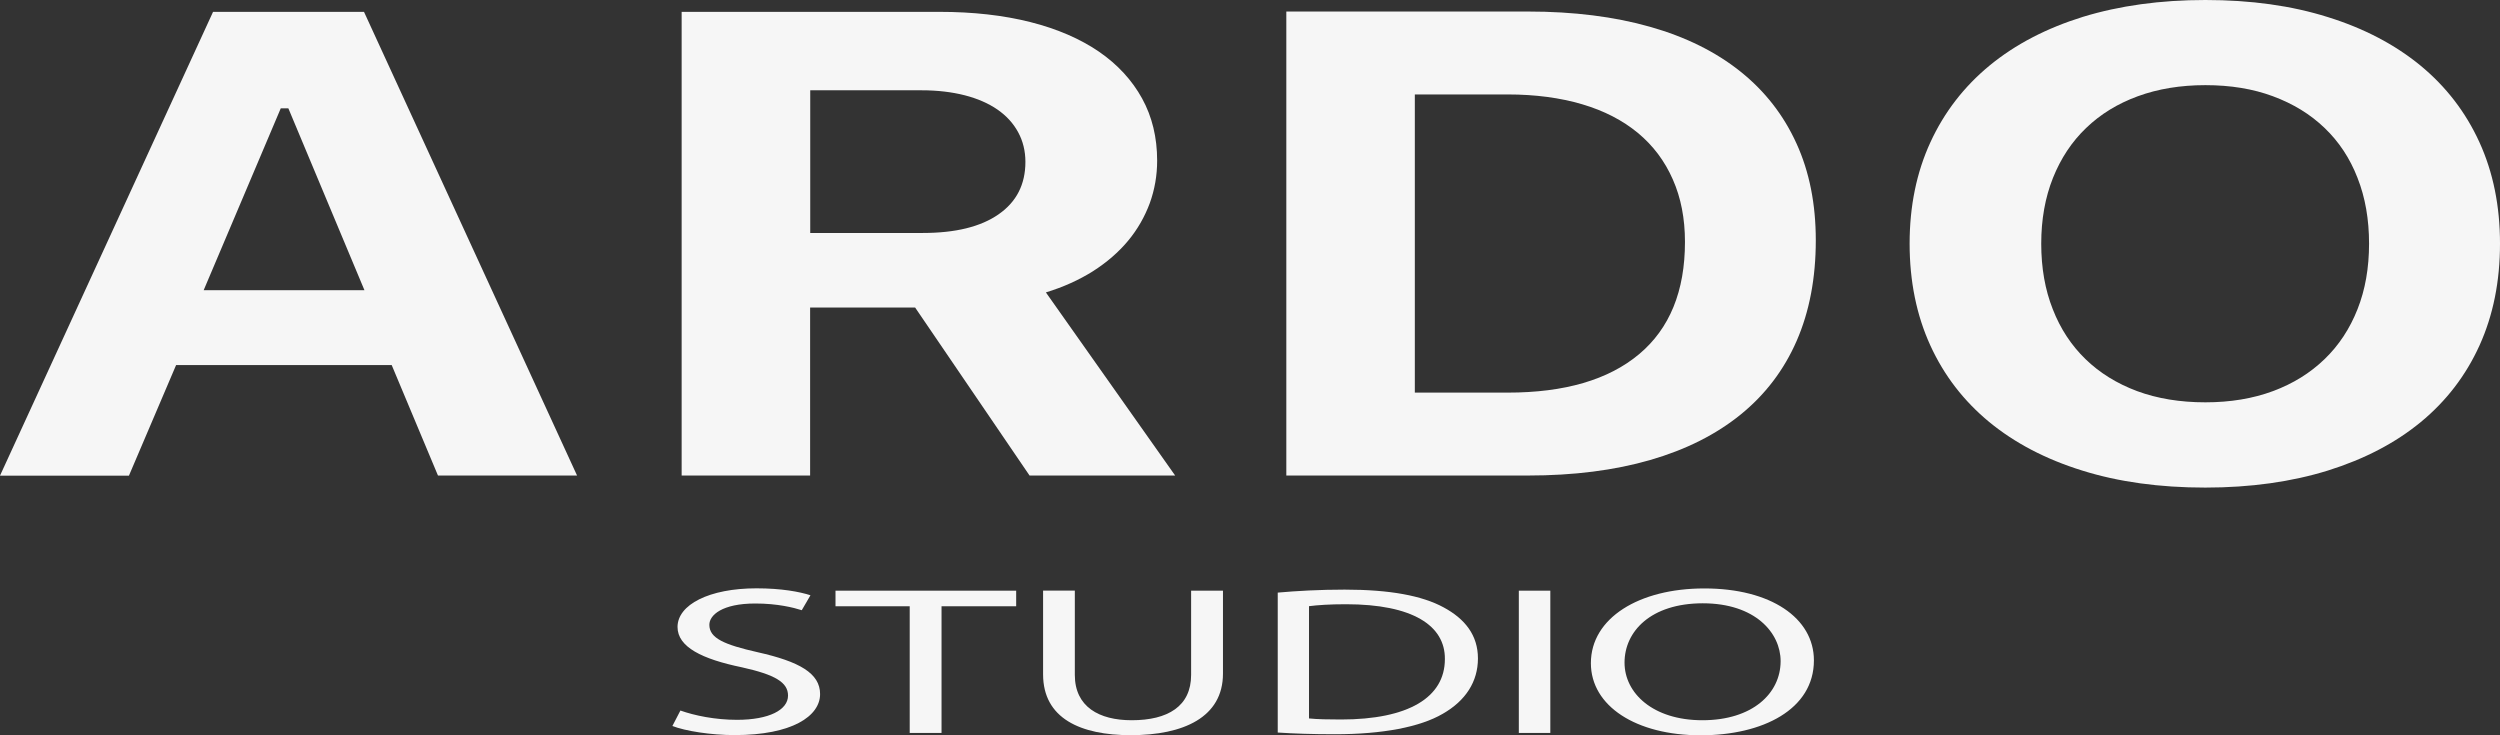
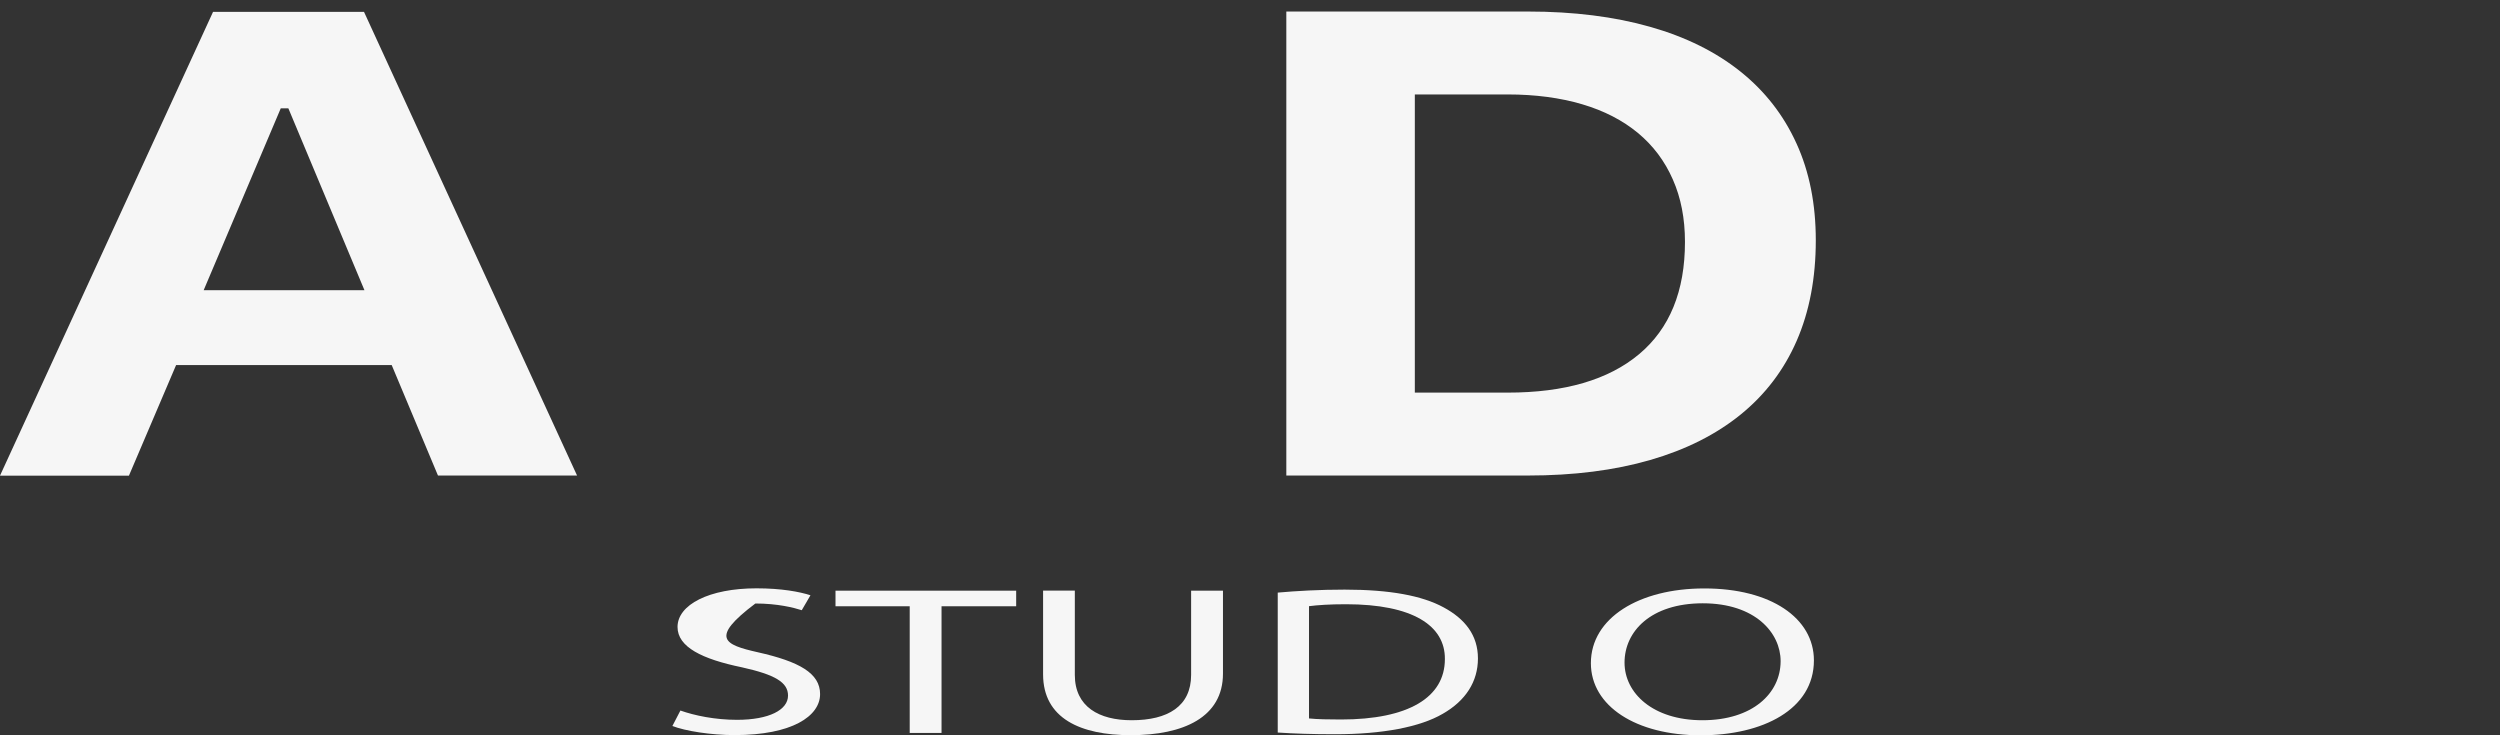
<svg xmlns="http://www.w3.org/2000/svg" width="85" height="25" viewBox="0 0 85 25" fill="none">
  <rect x="0" y="0" width="85" height="25" fill="#333333" stroke="none" />
  <path d="M13.318 12.413H5.987L4.384 16.172H0L7.244 0.403H12.376L19.62 16.168H14.891L13.318 12.413ZM6.925 9.866H12.391L9.804 3.683H9.546L6.925 9.866Z" fill="#F6F6F6" />
-   <path d="M27.544 16.168H23.176V0.403H31.939C33.087 0.403 34.116 0.519 35.035 0.751C35.951 0.983 36.726 1.321 37.364 1.756C37.998 2.192 38.488 2.725 38.83 3.345C39.172 3.966 39.343 4.673 39.343 5.461C39.343 5.965 39.26 6.444 39.092 6.909C38.921 7.369 38.678 7.798 38.355 8.186C38.032 8.574 37.634 8.919 37.163 9.22C36.692 9.517 36.156 9.76 35.56 9.942L39.955 16.168H35.005L31.115 10.457H27.544V16.168ZM27.544 7.921H31.377C32.486 7.921 33.345 7.71 33.953 7.286C34.56 6.865 34.864 6.27 34.864 5.504C34.864 5.134 34.781 4.797 34.617 4.496C34.454 4.194 34.219 3.937 33.915 3.726C33.611 3.516 33.239 3.353 32.802 3.24C32.361 3.128 31.875 3.07 31.335 3.07H27.548V7.921H27.544Z" fill="#F6F6F6" />
  <path d="M51.952 0.392C53.502 0.392 54.888 0.566 56.1 0.911C57.316 1.255 58.337 1.763 59.173 2.431C60.009 3.099 60.643 3.915 61.08 4.877C61.521 5.842 61.737 6.941 61.737 8.171C61.737 9.452 61.521 10.591 61.088 11.586C60.655 12.58 60.02 13.414 59.184 14.093C58.349 14.771 57.327 15.287 56.111 15.639C54.896 15.991 53.509 16.168 51.948 16.168H43.735V0.392H51.952ZM51.26 13.349C53.198 13.349 54.687 12.914 55.728 12.043C56.769 11.172 57.289 9.898 57.289 8.226C57.289 7.431 57.152 6.723 56.875 6.099C56.601 5.475 56.206 4.949 55.69 4.521C55.173 4.093 54.542 3.766 53.794 3.545C53.046 3.324 52.202 3.211 51.257 3.211H48.104V13.349H51.26Z" fill="#F6F6F6" />
-   <path d="M74.983 0C76.525 0 77.912 0.192 79.146 0.581C80.381 0.965 81.429 1.517 82.299 2.231C83.165 2.946 83.834 3.813 84.301 4.837C84.768 5.86 85 7.01 85 8.284C85 9.565 84.768 10.718 84.305 11.742C83.841 12.765 83.177 13.632 82.31 14.347C81.444 15.062 80.388 15.61 79.15 15.998C77.912 16.382 76.521 16.578 74.979 16.578C73.425 16.578 72.031 16.386 70.793 15.998C69.554 15.613 68.502 15.062 67.632 14.347C66.766 13.632 66.097 12.765 65.63 11.742C65.163 10.718 64.927 9.565 64.927 8.284C64.927 7.01 65.163 5.86 65.634 4.837C66.105 3.813 66.777 2.943 67.651 2.224C68.525 1.506 69.581 0.958 70.819 0.573C72.065 0.192 73.452 0 74.983 0ZM74.983 2.895C74.136 2.895 73.368 3.022 72.684 3.273C72.001 3.523 71.416 3.882 70.929 4.351C70.443 4.815 70.067 5.385 69.801 6.049C69.535 6.716 69.402 7.46 69.402 8.284C69.402 9.107 69.532 9.851 69.794 10.512C70.052 11.176 70.424 11.742 70.907 12.21C71.389 12.678 71.974 13.041 72.662 13.298C73.349 13.552 74.124 13.679 74.983 13.679C75.83 13.679 76.597 13.552 77.281 13.298C77.965 13.044 78.549 12.681 79.036 12.21C79.522 11.742 79.894 11.176 80.156 10.512C80.419 9.848 80.548 9.107 80.548 8.284C80.548 7.46 80.419 6.716 80.156 6.049C79.898 5.381 79.522 4.815 79.036 4.351C78.549 3.882 77.965 3.527 77.281 3.273C76.597 3.019 75.834 2.895 74.983 2.895Z" fill="#F6F6F6" />
-   <path d="M23.134 24.158C23.613 24.329 24.316 24.474 25.056 24.474C26.151 24.474 26.793 24.136 26.793 23.65C26.793 23.197 26.348 22.939 25.227 22.689C23.871 22.409 23.036 21.999 23.036 21.317C23.036 20.562 24.107 20.003 25.721 20.003C26.572 20.003 27.188 20.12 27.556 20.239L27.26 20.747C26.99 20.66 26.436 20.519 25.683 20.519C24.551 20.519 24.118 20.914 24.118 21.244C24.118 21.698 24.623 21.919 25.767 22.177C27.172 22.493 27.883 22.888 27.883 23.599C27.883 24.347 26.933 24.993 24.977 24.993C24.175 24.993 23.302 24.855 22.861 24.684L23.134 24.158Z" fill="#F6F6F6" />
+   <path d="M23.134 24.158C23.613 24.329 24.316 24.474 25.056 24.474C26.151 24.474 26.793 24.136 26.793 23.65C26.793 23.197 26.348 22.939 25.227 22.689C23.871 22.409 23.036 21.999 23.036 21.317C23.036 20.562 24.107 20.003 25.721 20.003C26.572 20.003 27.188 20.12 27.556 20.239L27.26 20.747C26.99 20.66 26.436 20.519 25.683 20.519C24.118 21.698 24.623 21.919 25.767 22.177C27.172 22.493 27.883 22.888 27.883 23.599C27.883 24.347 26.933 24.993 24.977 24.993C24.175 24.993 23.302 24.855 22.861 24.684L23.134 24.158Z" fill="#F6F6F6" />
  <path d="M30.93 20.613H28.407V20.083H34.55V20.613H32.012V24.92H30.93V20.613Z" fill="#F6F6F6" />
  <path d="M36.544 22.946C36.544 24.031 37.368 24.488 38.477 24.488C39.708 24.488 40.498 24.013 40.498 22.946V20.083H41.581V22.903C41.581 24.387 40.24 24.996 38.443 24.996C36.745 24.996 35.465 24.43 35.465 22.928V20.08H36.544V22.946Z" fill="#F6F6F6" />
  <path d="M43.439 20.149C44.092 20.091 44.867 20.047 45.718 20.047C47.257 20.047 48.354 20.254 49.08 20.649C49.817 21.045 50.25 21.604 50.25 22.387C50.25 23.175 49.832 23.824 49.057 24.267C48.282 24.721 47.002 24.964 45.388 24.964C44.624 24.964 43.986 24.942 43.443 24.906V20.149H43.439ZM44.51 24.427C44.78 24.456 45.175 24.463 45.593 24.463C47.883 24.463 49.126 23.715 49.126 22.409C49.137 21.27 48.032 20.544 45.764 20.544C45.209 20.544 44.791 20.573 44.506 20.61V24.427H44.51Z" fill="#F6F6F6" />
-   <path d="M52.711 20.083V24.92H51.64V20.083H52.711Z" fill="#F6F6F6" />
  <path d="M61.673 22.453C61.673 24.118 59.937 25 57.821 25C55.629 25 54.09 24.009 54.09 22.547C54.09 21.012 55.728 20.007 57.942 20.007C60.21 20.004 61.673 21.016 61.673 22.453ZM55.234 22.529C55.234 23.563 56.195 24.488 57.882 24.488C59.58 24.488 60.541 23.578 60.541 22.478C60.541 21.517 59.678 20.512 57.893 20.512C56.123 20.515 55.234 21.47 55.234 22.529Z" fill="#F6F6F6" />
</svg>